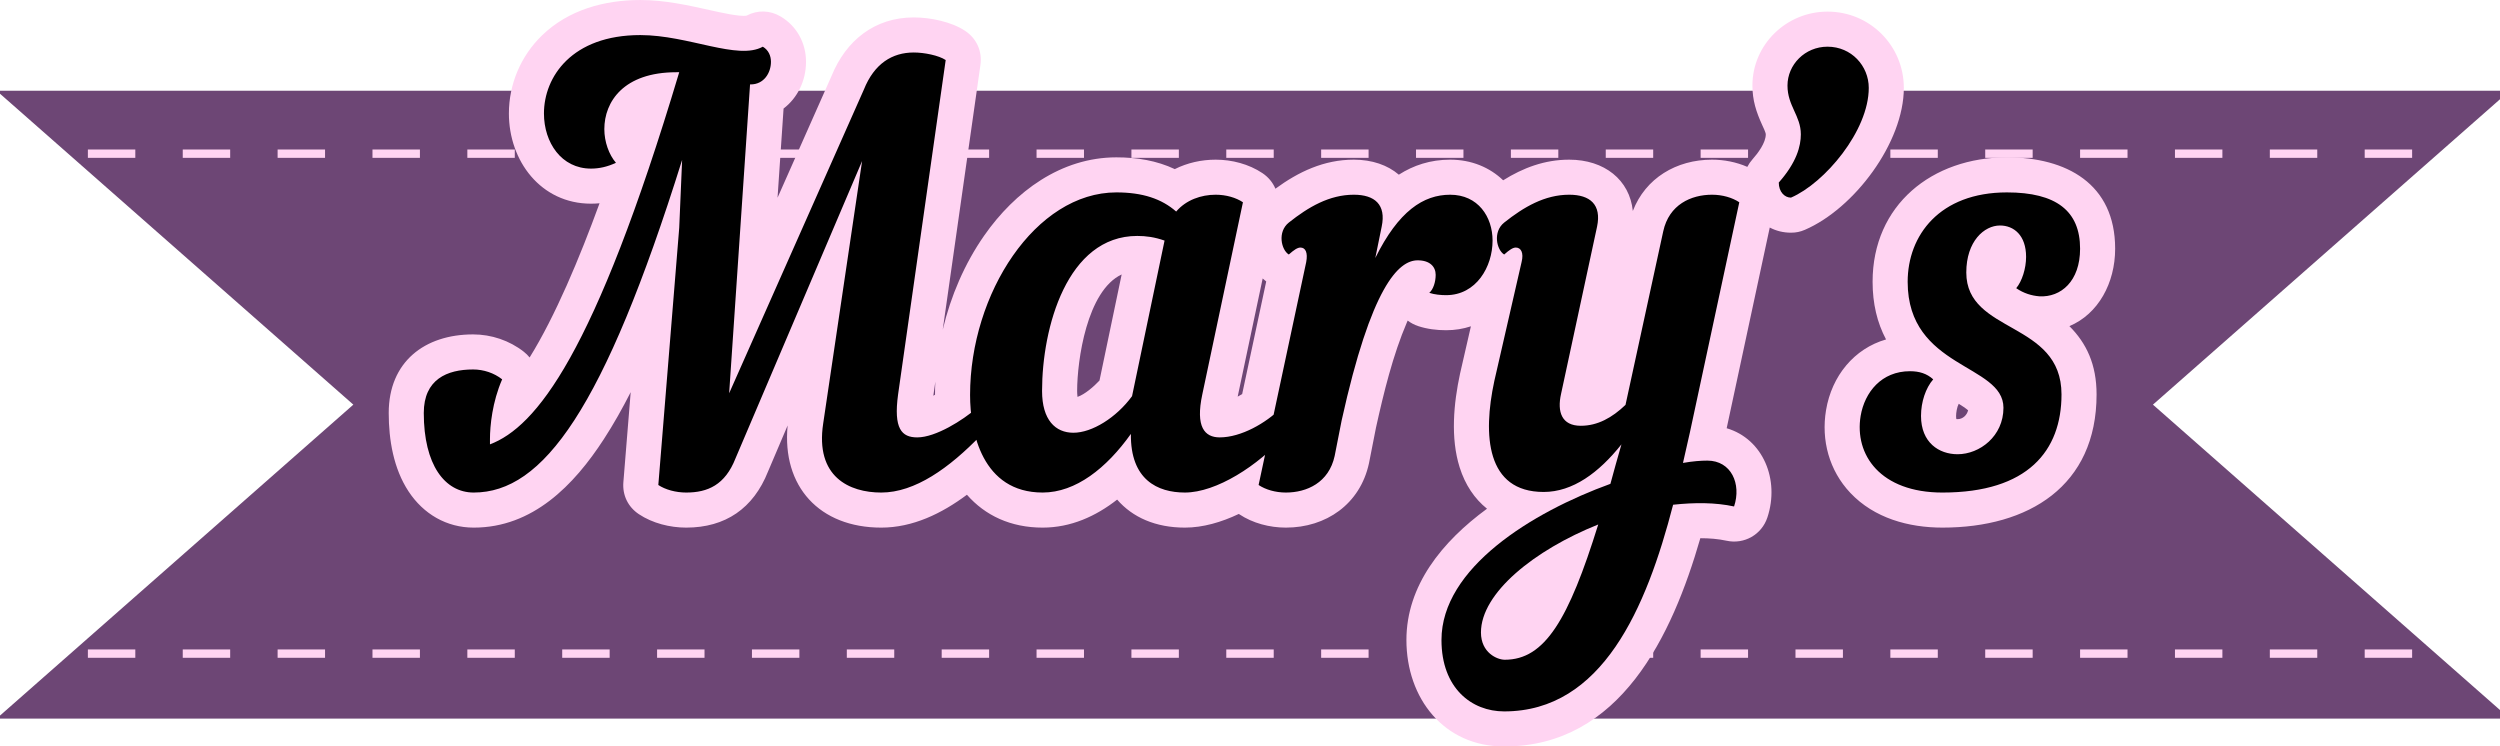
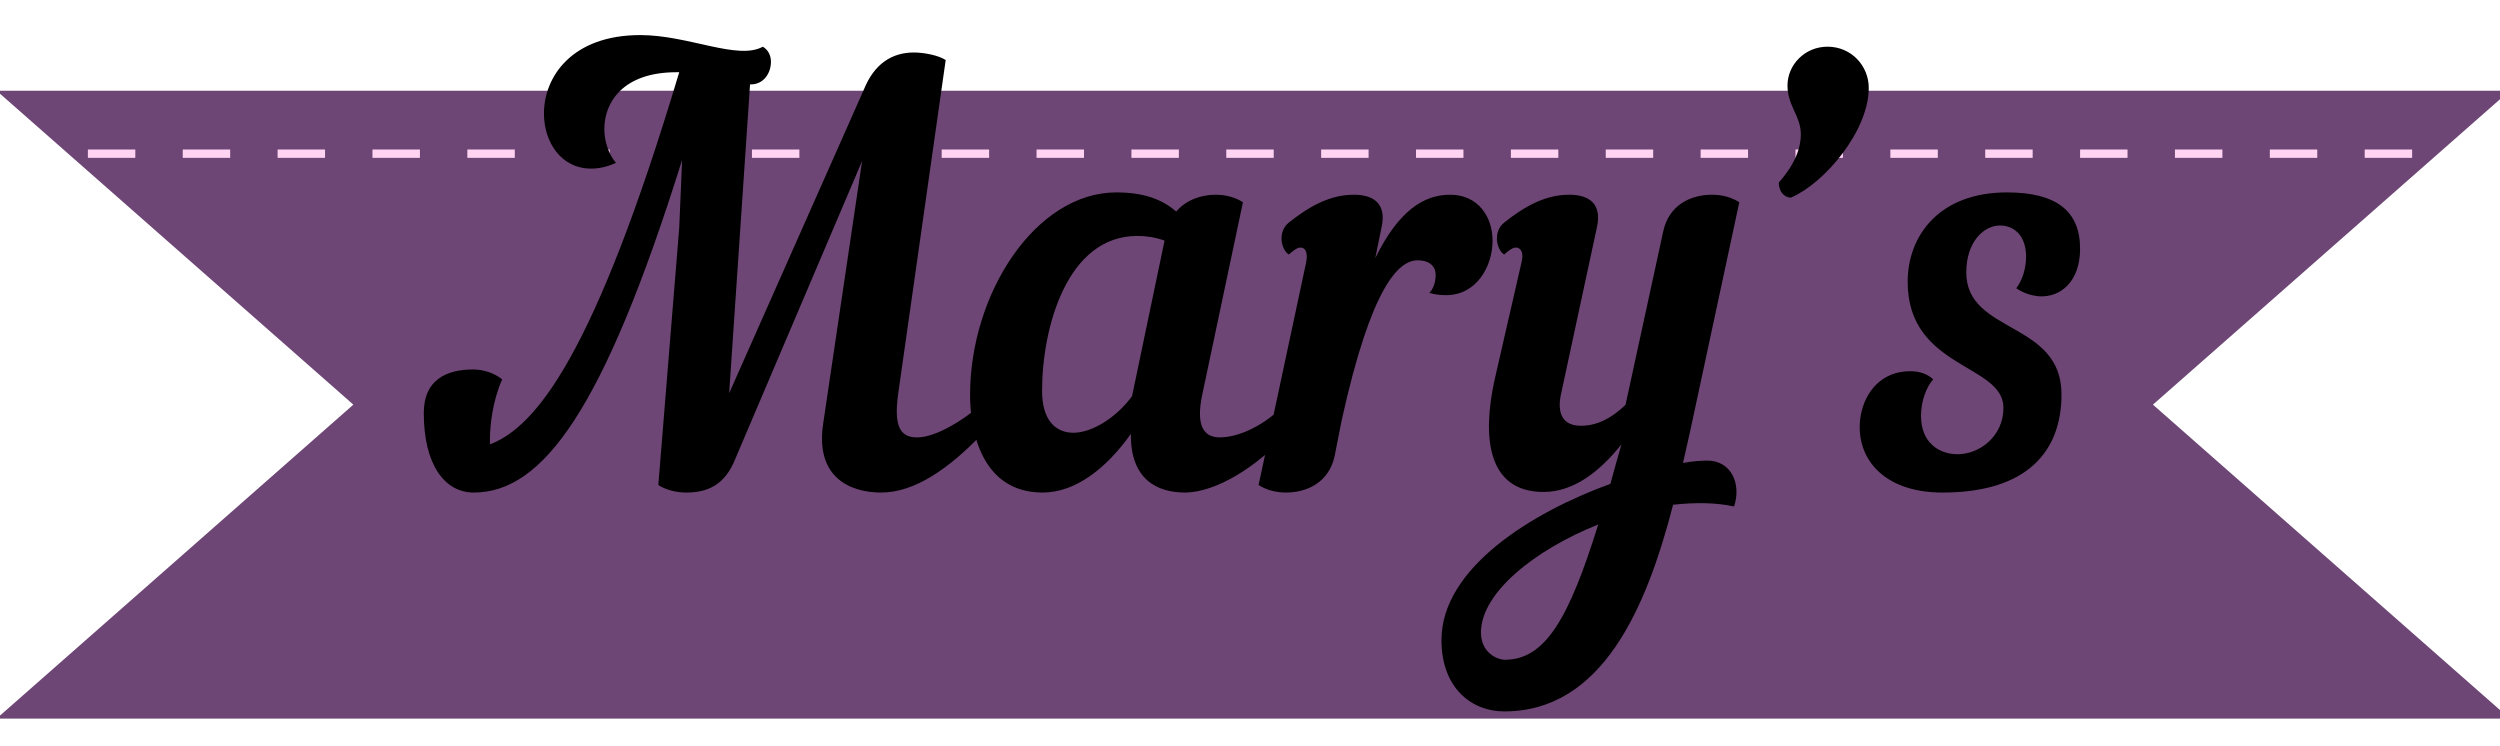
<svg xmlns="http://www.w3.org/2000/svg" xml:space="preserve" width="161.448mm" height="48.207mm" version="1.1" style="shape-rendering:geometricPrecision; text-rendering:geometricPrecision; image-rendering:optimizeQuality; fill-rule:evenodd; clip-rule:evenodd" viewBox="0 0 16130.51 4816.4">
  <defs>
    <style type="text/css"> .str0 {stroke:#6D4675;stroke-width:19.98;stroke-miterlimit:22.926} .fil0 {fill:#6D4675} .fil2 {fill:#FFD4F2} .fil3 {fill:black;fill-rule:nonzero} .fil1 {fill:#FFD4F2;fill-rule:nonzero} </style>
  </defs>
  <g id="Слой_x0020_1">
    <g id="_2238116139712">
      <polygon class="fil0 str0" points="9.99,595.27 16120.52,595.27 16120.52,635.8 13876.01,2610.84 16120.52,4585.86 16120.52,4626.44 9.99,4626.44 9.99,4621.49 2295,2610.84 9.99,600.17 " />
-       <path class="fil1" d="M567.01 1018.46l0 -53.86 306.05 0 0 53.86 -306.05 0zm612.1 0l0 -53.86 306.05 0 0 53.86 -306.05 0zm612.1 0l0 -53.86 306.05 0 0 53.86 -306.05 0zm612.1 0l0 -53.86 306.05 0 0 53.86 -306.05 0zm612.1 0l0 -53.86 306.06 0 0 53.86 -306.06 0zm612.11 0l0 -53.86 306.05 0 0 53.86 -306.05 0zm612.1 0l0 -53.86 306.05 0 0 53.86 -306.05 0zm612.1 0l0 -53.86 306.05 0 0 53.86 -306.05 0zm612.1 0l0 -53.86 306.05 0 0 53.86 -306.05 0zm612.1 0l0 -53.86 306.06 0 0 53.86 -306.06 0zm612.11 0l0 -53.86 306.05 0 0 53.86 -306.05 0zm612.1 0l0 -53.86 306.05 0 0 53.86 -306.05 0zm612.1 0l0 -53.86 306.05 0 0 53.86 -306.05 0zm612.1 0l0 -53.86 306.05 0 0 53.86 -306.05 0zm612.1 0l0 -53.86 306.06 0 0 53.86 -306.06 0zm612.11 0l0 -53.86 306.05 0 0 53.86 -306.05 0zm612.1 0l0 -53.86 306.05 0 0 53.86 -306.05 0zm612.1 0l0 -53.86 306.05 0 0 53.86 -306.05 0zm612.1 0l0 -53.86 306.05 0 0 53.86 -306.05 0zm612.1 0l0 -53.86 306.06 0 0 53.86 -306.06 0zm612.11 0l0 -53.86 306.05 0 0 53.86 -306.05 0zm612.1 0l0 -53.86 306.05 0 0 53.86 -306.05 0zm612.1 0l0 -53.86 306.05 0 0 53.86 -306.05 0zm612.1 0l0 -53.86 306.05 0 0 53.86 -306.05 0zm612.1 0l0 -53.86 306.06 0 0 53.86 -306.06 0z" />
-       <path class="fil1" d="M567.01 4244.19l0 -53.86 306.05 0 0 53.86 -306.05 0zm612.1 0l0 -53.86 306.05 0 0 53.86 -306.05 0zm612.1 0l0 -53.86 306.05 0 0 53.86 -306.05 0zm612.1 0l0 -53.86 306.05 0 0 53.86 -306.05 0zm612.1 0l0 -53.86 306.06 0 0 53.86 -306.06 0zm612.11 0l0 -53.86 306.05 0 0 53.86 -306.05 0zm612.1 0l0 -53.86 306.05 0 0 53.86 -306.05 0zm612.1 0l0 -53.86 306.05 0 0 53.86 -306.05 0zm612.1 0l0 -53.86 306.05 0 0 53.86 -306.05 0zm612.1 0l0 -53.86 306.06 0 0 53.86 -306.06 0zm612.11 0l0 -53.86 306.05 0 0 53.86 -306.05 0zm612.1 0l0 -53.86 306.05 0 0 53.86 -306.05 0zm612.1 0l0 -53.86 306.05 0 0 53.86 -306.05 0zm612.1 0l0 -53.86 306.05 0 0 53.86 -306.05 0zm612.1 0l0 -53.86 306.06 0 0 53.86 -306.06 0zm612.11 0l0 -53.86 306.05 0 0 53.86 -306.05 0zm612.1 0l0 -53.86 306.05 0 0 53.86 -306.05 0zm612.1 0l0 -53.86 306.05 0 0 53.86 -306.05 0zm612.1 0l0 -53.86 306.05 0 0 53.86 -306.05 0zm612.1 0l0 -53.86 306.06 0 0 53.86 -306.06 0zm612.11 0l0 -53.86 306.05 0 0 53.86 -306.05 0zm612.1 0l0 -53.86 306.05 0 0 53.86 -306.05 0zm612.1 0l0 -53.86 306.05 0 0 53.86 -306.05 0zm612.1 0l0 -53.86 306.05 0 0 53.86 -306.05 0zm612.1 0l0 -53.86 306.06 0 0 53.86 -306.06 0z" />
+       <path class="fil1" d="M567.01 1018.46l0 -53.86 306.05 0 0 53.86 -306.05 0zm612.1 0l0 -53.86 306.05 0 0 53.86 -306.05 0zm612.1 0l0 -53.86 306.05 0 0 53.86 -306.05 0m612.1 0l0 -53.86 306.05 0 0 53.86 -306.05 0zm612.1 0l0 -53.86 306.06 0 0 53.86 -306.06 0zm612.11 0l0 -53.86 306.05 0 0 53.86 -306.05 0zm612.1 0l0 -53.86 306.05 0 0 53.86 -306.05 0zm612.1 0l0 -53.86 306.05 0 0 53.86 -306.05 0zm612.1 0l0 -53.86 306.05 0 0 53.86 -306.05 0zm612.1 0l0 -53.86 306.06 0 0 53.86 -306.06 0zm612.11 0l0 -53.86 306.05 0 0 53.86 -306.05 0zm612.1 0l0 -53.86 306.05 0 0 53.86 -306.05 0zm612.1 0l0 -53.86 306.05 0 0 53.86 -306.05 0zm612.1 0l0 -53.86 306.05 0 0 53.86 -306.05 0zm612.1 0l0 -53.86 306.06 0 0 53.86 -306.06 0zm612.11 0l0 -53.86 306.05 0 0 53.86 -306.05 0zm612.1 0l0 -53.86 306.05 0 0 53.86 -306.05 0zm612.1 0l0 -53.86 306.05 0 0 53.86 -306.05 0zm612.1 0l0 -53.86 306.05 0 0 53.86 -306.05 0zm612.1 0l0 -53.86 306.06 0 0 53.86 -306.06 0zm612.11 0l0 -53.86 306.05 0 0 53.86 -306.05 0zm612.1 0l0 -53.86 306.05 0 0 53.86 -306.05 0zm612.1 0l0 -53.86 306.05 0 0 53.86 -306.05 0zm612.1 0l0 -53.86 306.05 0 0 53.86 -306.05 0zm612.1 0l0 -53.86 306.06 0 0 53.86 -306.06 0z" />
    </g>
-     <path class="fil2" d="M11274.06 1076.62c8.73,-17.19 19.92,-33.48 33.62,-48.95 33.97,-38.36 85.44,-105.6 85.44,-160.87 0,-12.11 -17.78,-48.49 -22.73,-59.33 -38.85,-85.29 -63.42,-159.74 -63.42,-255.32 0,-265.7 219.92,-477.24 484.73,-477.24 273.28,0 492.22,219.81 492.22,492.22 0,352.77 -319.96,778.38 -638.65,915.74 -29.64,12.78 -57.27,18.48 -89.56,18.48 -50.31,0 -96.52,-12.06 -136.96,-33.26l-277.94 1294.94c234.4,69.01 343.92,332.04 262.47,576.38 -36.75,110.22 -149.51,174.32 -263.01,149.49 -54.07,-11.83 -111.75,-16.32 -169.39,-16.27 -181.73,629.27 -516.91,1343.76 -1265.6,1343.76 -388.87,0 -630.82,-310.02 -630.82,-687 0,-350.64 228.39,-633.4 519.95,-847.06 -80.13,-64.23 -140.91,-153.91 -176.59,-267.25 -59.71,-189.6 -38.63,-412.32 2.57,-603.89 0.23,-1.06 0.43,-1.95 0.67,-3l69.44 -302.86c-49.35,16.39 -102.8,25.32 -159.79,25.32 -60,0 -123.09,-7.57 -180.13,-26.57 -25.29,-8.42 -48.11,-20.5 -67.97,-35.7 -1.91,4.29 -3.6,8.13 -5.01,11.42 -90.1,209.69 -150.49,457.52 -199.62,679.91l-44.45 225.93c-0.3,1.55 -0.57,2.86 -0.91,4.4 -57.14,262.86 -276.55,414.18 -535.76,414.18 -104.9,0 -213.85,-28.21 -301.58,-86.71 -0.77,-0.51 -1.54,-1.03 -2.3,-1.55 -112.05,53.34 -231.3,88.26 -347.89,88.26 -188.81,0 -338,-66.15 -437,-180.83 -137.89,108.04 -299.37,180.83 -480.72,180.83 -206.64,0 -371.56,-78.58 -488.57,-212.16 -162.75,121.48 -349.65,212.16 -552.76,212.16 -398.59,0 -642,-265.45 -604.04,-659.2l-126.78 297.74c-94.04,237.18 -274.63,361.46 -527.78,361.46 -104.9,0 -217.51,-28.16 -305.32,-86.71 -70.22,-46.82 -106.84,-122.46 -100,-206.58l47.19 -580.57c-53.05,104.41 -110.39,206.35 -173.13,303 -193.73,298.53 -459.29,570.86 -839.7,570.86 -175.15,0 -324.31,-87.87 -420.2,-233.26 -97.07,-147.2 -128.22,-332.71 -128.22,-506.18 0,-330.81 232.23,-507.2 544.67,-507.2 117.68,0 234.43,39.22 327.09,112.03 14.1,11.08 26.57,23.44 37.36,36.8 165.53,-266.57 322.38,-641.87 451.17,-994.96 -18.21,1.74 -36.62,2.62 -55.22,2.62 -323.25,0 -529.68,-275.32 -529.68,-582.12 0,-190.18 77.42,-371.76 214.11,-503.97 170.38,-164.81 401.63,-227.98 633.96,-227.98 159.15,0 309.9,34.27 464.25,68.6 41.04,9.13 178.05,40.8 221.12,32.14 71.4,-37.63 151.72,-35.39 221.39,6.4 103.76,62.24 162.32,171.69 162.32,291.43 0,122.16 -55.04,233.24 -144.86,301.67l-38.94 575.44 348.46 -785.57c93.37,-229.63 278.57,-377.76 530.53,-377.76 106.36,0 242.96,27.66 331.52,86.69 74.22,49.48 111.08,131.85 98.51,220.17l-243.2 1708.31c51.45,-217.85 141.97,-427.72 267.67,-607.83 197.86,-283.49 495.39,-504.59 852.78,-504.59 133.16,0 261.23,21.36 376.82,75.9 80.86,-40.48 171.79,-60.93 263.72,-60.93 104.89,0 213.82,28.21 301.55,86.69 38.73,25.81 67.3,60.79 84,100.67 149.77,-109.59 313.47,-187.36 505.95,-187.36 118.11,0 218.35,35.12 290.39,96.89 94.26,-60.45 203.74,-96.89 331.41,-96.89 137.91,0 255.41,50.35 341.77,133.1 128,-80.12 267.26,-133.1 426.12,-133.1 227.45,0 390.1,130.72 410.53,330.98 81.45,-211.32 280.45,-330.98 510.94,-330.98 77.08,0 156.35,15.24 227.78,46.53zm-5241.19 1470.27c0.03,-28.21 0.75,-56.51 2.15,-84.87l-12.98 91.13c3.62,-2.06 7.23,-4.15 10.83,-6.25zm2114.12 -750.26l-161.27 762.55c9.91,-5.25 19.62,-10.79 28.96,-16.48l155.15 -726.58c-7.99,-6.17 -15.62,-12.68 -22.85,-19.49zm4022.15 393.5c-57.64,-108.44 -86.79,-231.7 -86.79,-371.9 0,-495.63 383.42,-803.12 866.8,-803.12 383.66,0 698.24,169.97 698.24,589.61 0,221.52 -109.09,421.65 -295.26,499.47 109.58,109.69 175.39,246.27 175.39,440.73 0,591.67 -438.83,859.31 -994.16,859.31 -218.8,0 -440.36,-60.86 -594.53,-224.01 -136.36,-144.32 -189.26,-339.25 -156.82,-533.91 36.96,-221.69 182.06,-397.25 387.13,-456.18zm529.4 457.18c-15.57,-13.71 -42.01,-30.68 -60.46,-42.09 -11.49,21.62 -17.04,58.38 -17.04,78.3 0,4.58 0.33,13.67 1.65,20.37 2.91,0.43 6.06,0.58 8.06,0.58 33.03,0 60.55,-25.76 67.79,-57.16zm-5604.39 -192.13l143 -684.4c-224.29,105.09 -287.28,555.49 -287.28,751.67 0,8.52 0.51,24.02 2.31,38.34 46.58,-15.81 104.46,-65.35 141.96,-105.61z" />
    <path class="fil3" d="M4363.76 466l18.73 0c-546.9,1827.95 -925.22,2288.69 -1221.14,2401.07l0 -33.72c0,-86.15 14.99,-239.73 78.66,-385.82 -52.43,-41.2 -119.86,-63.67 -187.28,-63.67 -168.56,0 -318.4,63.67 -318.4,280.93 0,333.39 134.85,513.18 322.15,513.18 445.75,0 839.06,-531.9 1344.74,-2146.34l-18.72 438.25 -134.85 1659.39c44.95,29.97 112.37,48.7 179.79,48.7 138.6,0 250.98,-48.7 318.4,-221l816.59 -1917.84 -250.97 1693.1c-52.44,344.62 168.56,445.75 374.58,445.75 217.26,0 438.26,-157.32 644.28,-370.83 22.47,-26.22 33.71,-56.19 33.71,-82.41 0,-37.46 -22.47,-71.17 -63.68,-89.9 -86.14,74.91 -262.2,187.29 -382.07,187.29 -101.13,0 -153.57,-56.19 -123.61,-277.19l307.16 -2157.58c-44.95,-29.96 -138.6,-48.7 -206.02,-48.7 -138.6,0 -254.71,71.17 -322.14,239.73l-869.03 1959.06 134.85 -1992.77 3.75 0c86.15,0 131.1,-74.91 131.1,-146.08 0,-37.47 -14.99,-74.92 -52.44,-97.39 -161.07,89.9 -479.47,-74.91 -790.37,-74.91 -442,0 -621.8,269.69 -621.8,505.68 0,187.28 112.37,355.85 303.41,355.85 52.44,0 104.88,-11.23 161.07,-37.46 -44.95,-52.43 -74.91,-134.85 -74.91,-217.26 0,-176.04 123.61,-367.09 464.48,-367.09zm2839.32 775.38c-520.67,0 -943.95,651.76 -943.95,1307.28 0,239.73 78.66,629.29 468.23,629.29 213.51,0 412.04,-157.32 569.37,-378.33 -3.75,295.92 172.31,378.33 348.35,378.33 202.28,0 471.97,-172.31 648.03,-370.83 22.48,-26.22 33.71,-56.19 33.71,-82.41 0,-37.46 -22.47,-71.17 -63.67,-89.9 -93.65,93.65 -254.71,187.29 -393.31,187.29 -97.39,0 -157.32,-67.43 -112.37,-277.19l262.21 -1239.86c-44.95,-29.96 -108.63,-48.7 -176.05,-48.7 -93.65,0 -191.04,33.72 -254.71,108.63 -93.65,-82.41 -217.26,-123.61 -385.82,-123.61l0 0zm101.13 1314.78c-101.13,138.6 -258.46,235.98 -378.33,235.98 -116.12,0 -202.27,-82.41 -202.27,-269.69 0,-408.3 161.07,-1000.14 614.32,-1000.14 56.18,0 112.37,7.49 176.04,29.96l-209.76 1003.88zm1610.71 -1093.77c29.96,-142.34 -44.95,-206.03 -179.8,-206.03 -157.32,0 -292.17,78.67 -419.53,179.8 -74.91,59.94 -48.7,176.05 0,206.02 33.71,-29.96 56.18,-44.95 74.91,-44.95 33.71,0 48.7,33.72 37.46,93.65l-307.16 1438.39c44.95,29.97 108.63,48.7 176.05,48.7 134.85,0 277.19,-63.67 314.65,-235.98l44.95 -228.5c191.03,-865.28 367.09,-1033.85 490.7,-1033.85 78.66,0 116.13,41.21 116.13,93.65 0,44.95 -14.99,93.65 -41.21,116.13 33.72,11.23 74.92,14.98 108.63,14.98 194.78,0 299.67,-183.54 299.67,-352.11 0,-153.57 -93.65,-295.92 -273.45,-295.92 -172.31,0 -333.38,104.89 -483.2,408.3l41.2 -202.27zm726.68 996.38c-74.91,348.36 -52.44,715.45 318.4,715.45 187.28,0 355.85,-123.61 501.94,-307.15 -26.22,89.89 -48.7,172.31 -71.17,254.71 -505.68,183.54 -1090.04,543.14 -1090.04,1007.62 0,310.91 194.79,460.73 404.55,460.73 633.04,0 917.72,-666.75 1090.03,-1333.51 138.6,-14.98 273.45,-14.98 393.31,11.24 48.7,-146.08 -18.73,-295.92 -172.31,-295.92 -41.2,0 -93.65,3.75 -157.32,14.99 14.98,-67.43 29.96,-134.85 44.95,-198.53l318.39 -1483.34c-44.95,-29.96 -108.62,-48.7 -176.05,-48.7 -134.85,0 -277.19,63.68 -314.64,235.99l-243.48 1120c-86.15,82.41 -179.79,134.84 -288.43,134.84 -123.61,0 -153.57,-89.89 -127.36,-206.02l232.24 -1078.79c29.96,-142.34 -44.95,-206.03 -179.8,-206.03 -157.32,0 -292.17,78.67 -419.53,179.8 -74.91,59.94 -48.7,176.05 0,206.02 33.71,-29.96 56.18,-44.95 74.91,-44.95 33.71,0 52.44,33.72 37.46,93.65l-176.05 767.89zm67.43 1797.99c-48.7,0 -153.58,-44.95 -153.58,-176.05 0,-254.71 344.62,-531.9 756.66,-696.72 -191.04,614.32 -344.62,872.78 -603.08,872.78zm1846.69 -2981.66c217.26,-93.65 501.94,-430.77 501.94,-707.95 0,-142.34 -112.37,-265.95 -265.95,-265.95 -146.08,0 -258.46,116.12 -258.46,250.97 0,131.1 86.15,194.78 86.15,314.65 0,74.91 -26.22,179.79 -142.33,310.9 0,59.94 37.46,97.39 78.66,97.39l0 0zm977.66 1902.87c550.63,0 767.89,-269.69 767.89,-633.04 0,-475.72 -614.32,-389.57 -614.32,-786.61 0,-202.28 116.12,-303.41 217.26,-303.41 89.9,0 168.56,63.67 168.56,202.27 0,74.91 -26.22,157.32 -63.67,202.27 48.69,33.71 101.13,48.7 149.83,52.44 138.6,7.49 262.21,-97.39 262.21,-307.16 0,-243.47 -153.58,-363.34 -471.97,-363.34 -434.52,0 -640.53,277.19 -640.53,576.85 0,561.87 618.05,528.16 618.05,812.84 0,183.55 -153.57,299.67 -295.92,299.67 -119.86,0 -235.98,-74.91 -235.98,-247.22 0,-89.9 29.96,-179.8 78.66,-235.99 -41.2,-37.46 -89.9,-52.43 -149.83,-52.43 -183.55,0 -292.17,134.85 -318.4,288.43 -41.2,250.97 127.36,494.44 528.16,494.44l0 0z" />
  </g>
</svg>